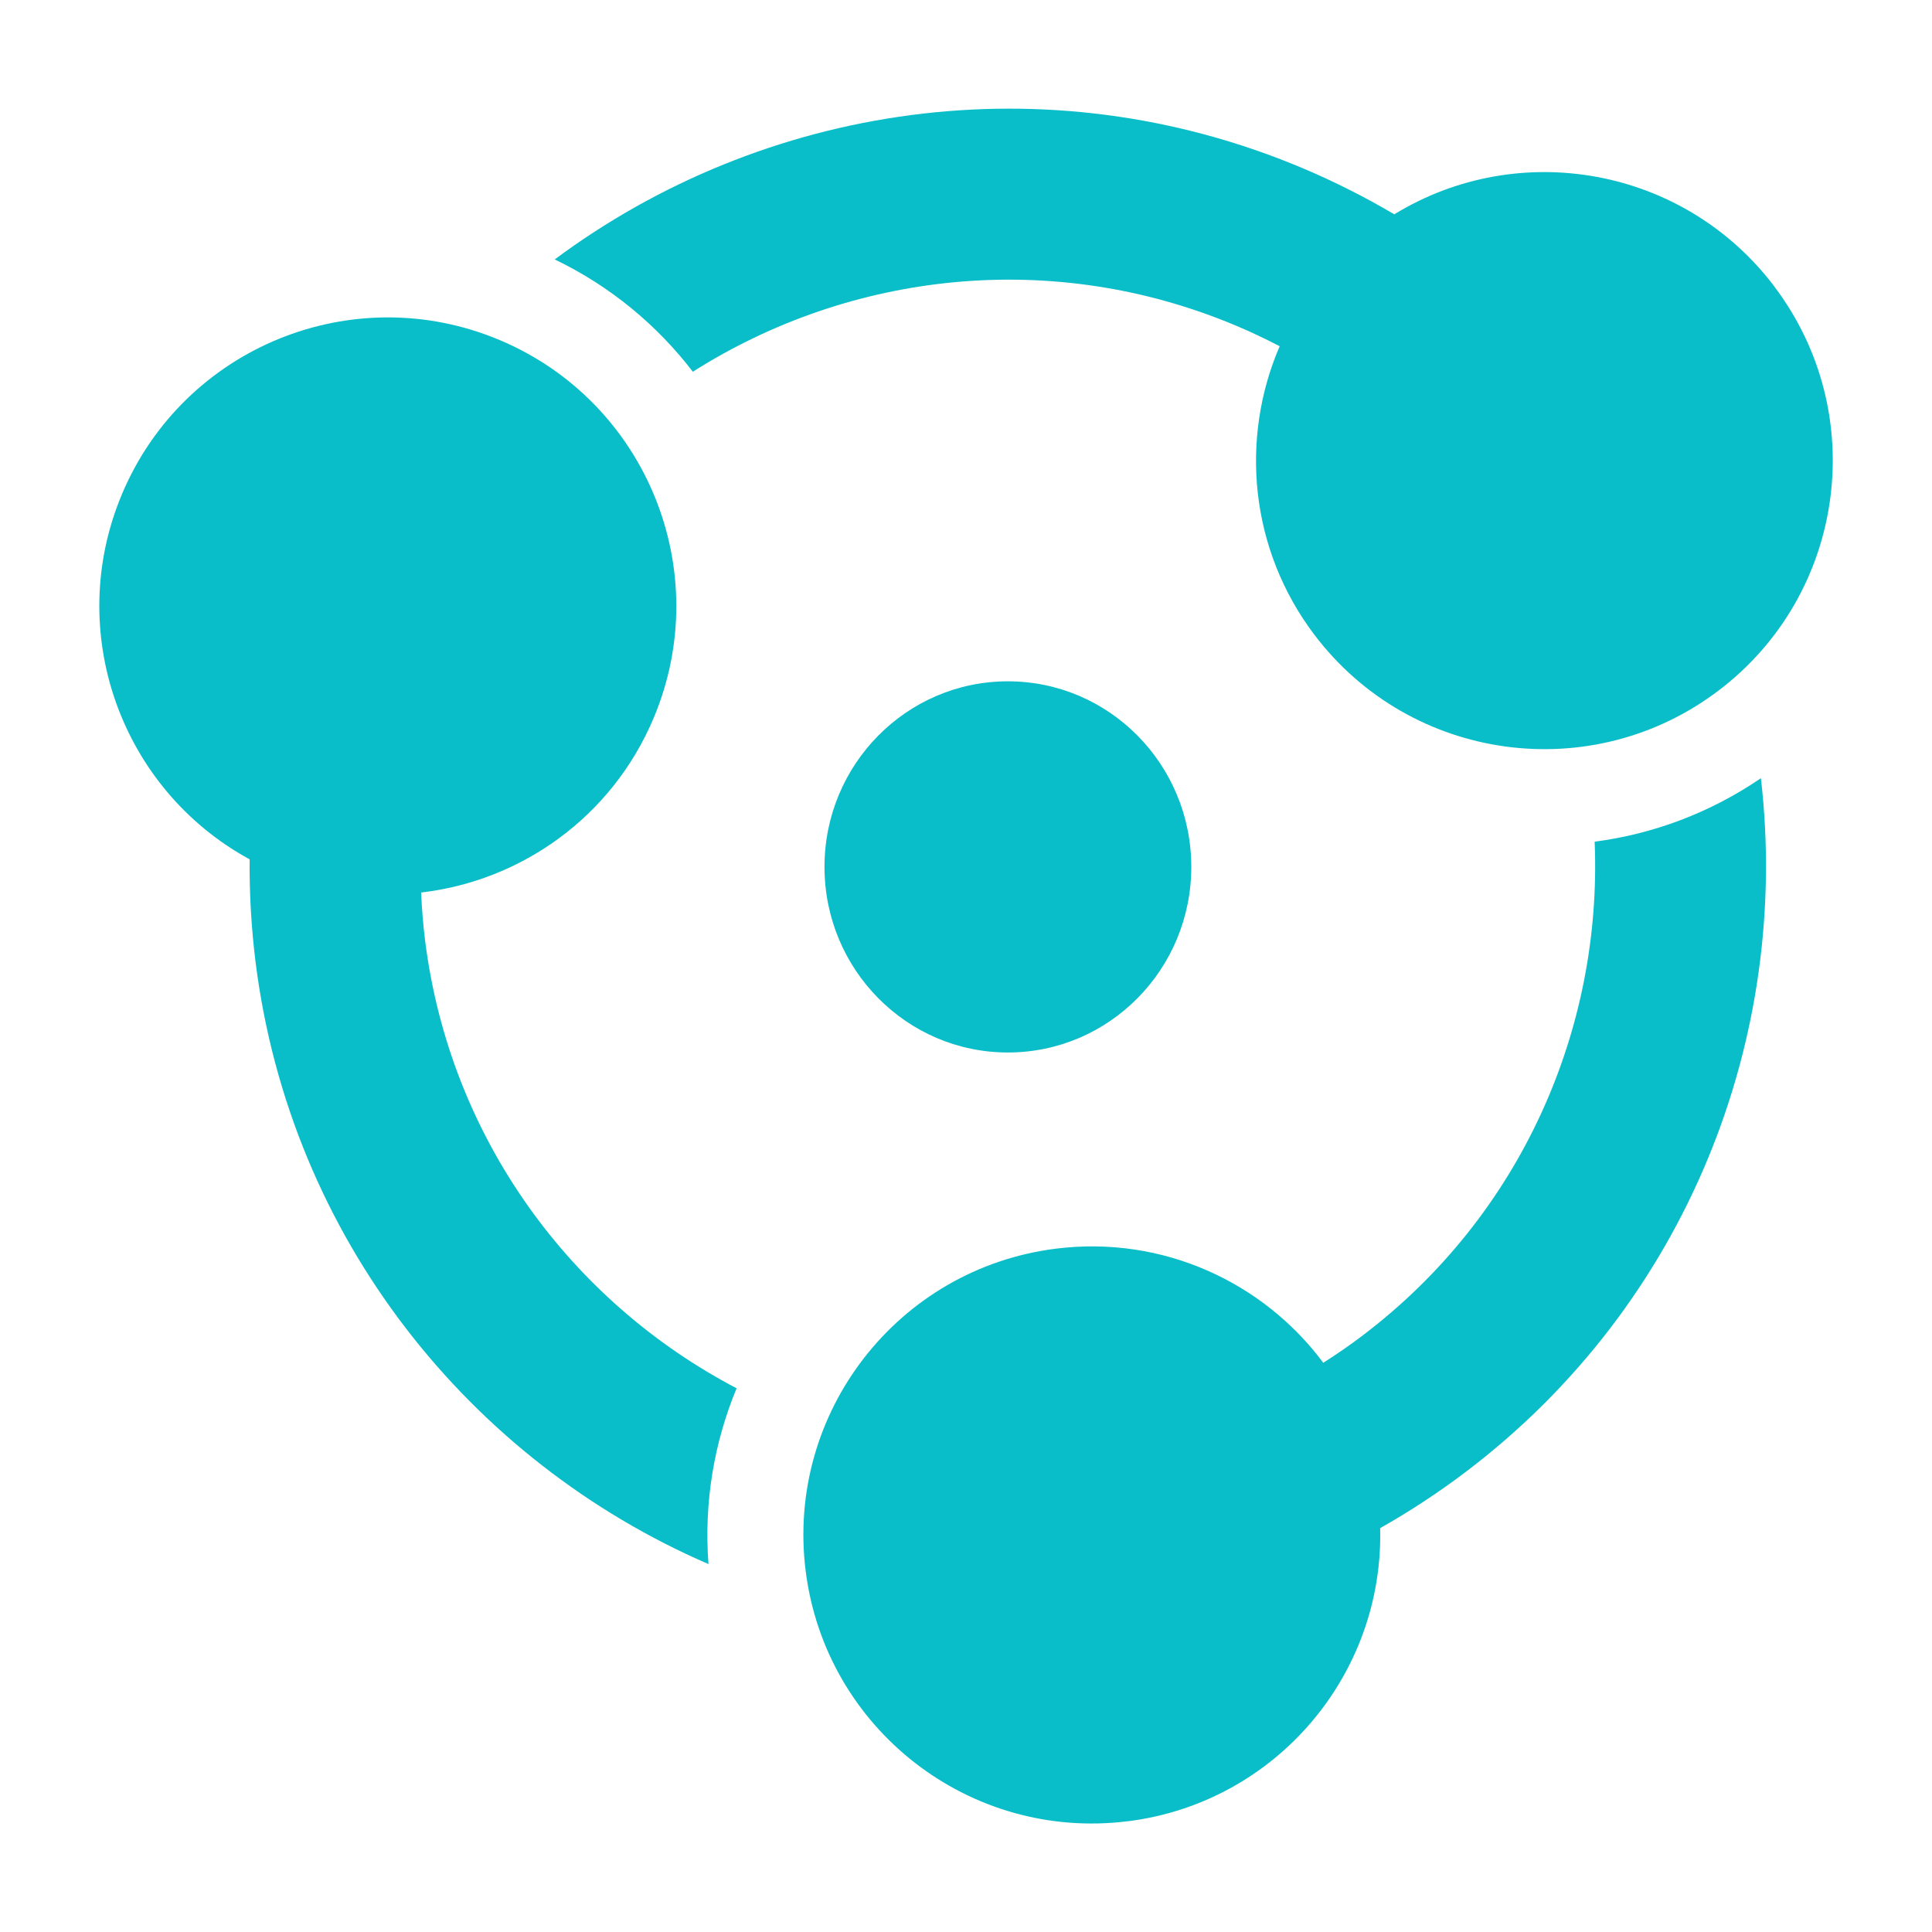
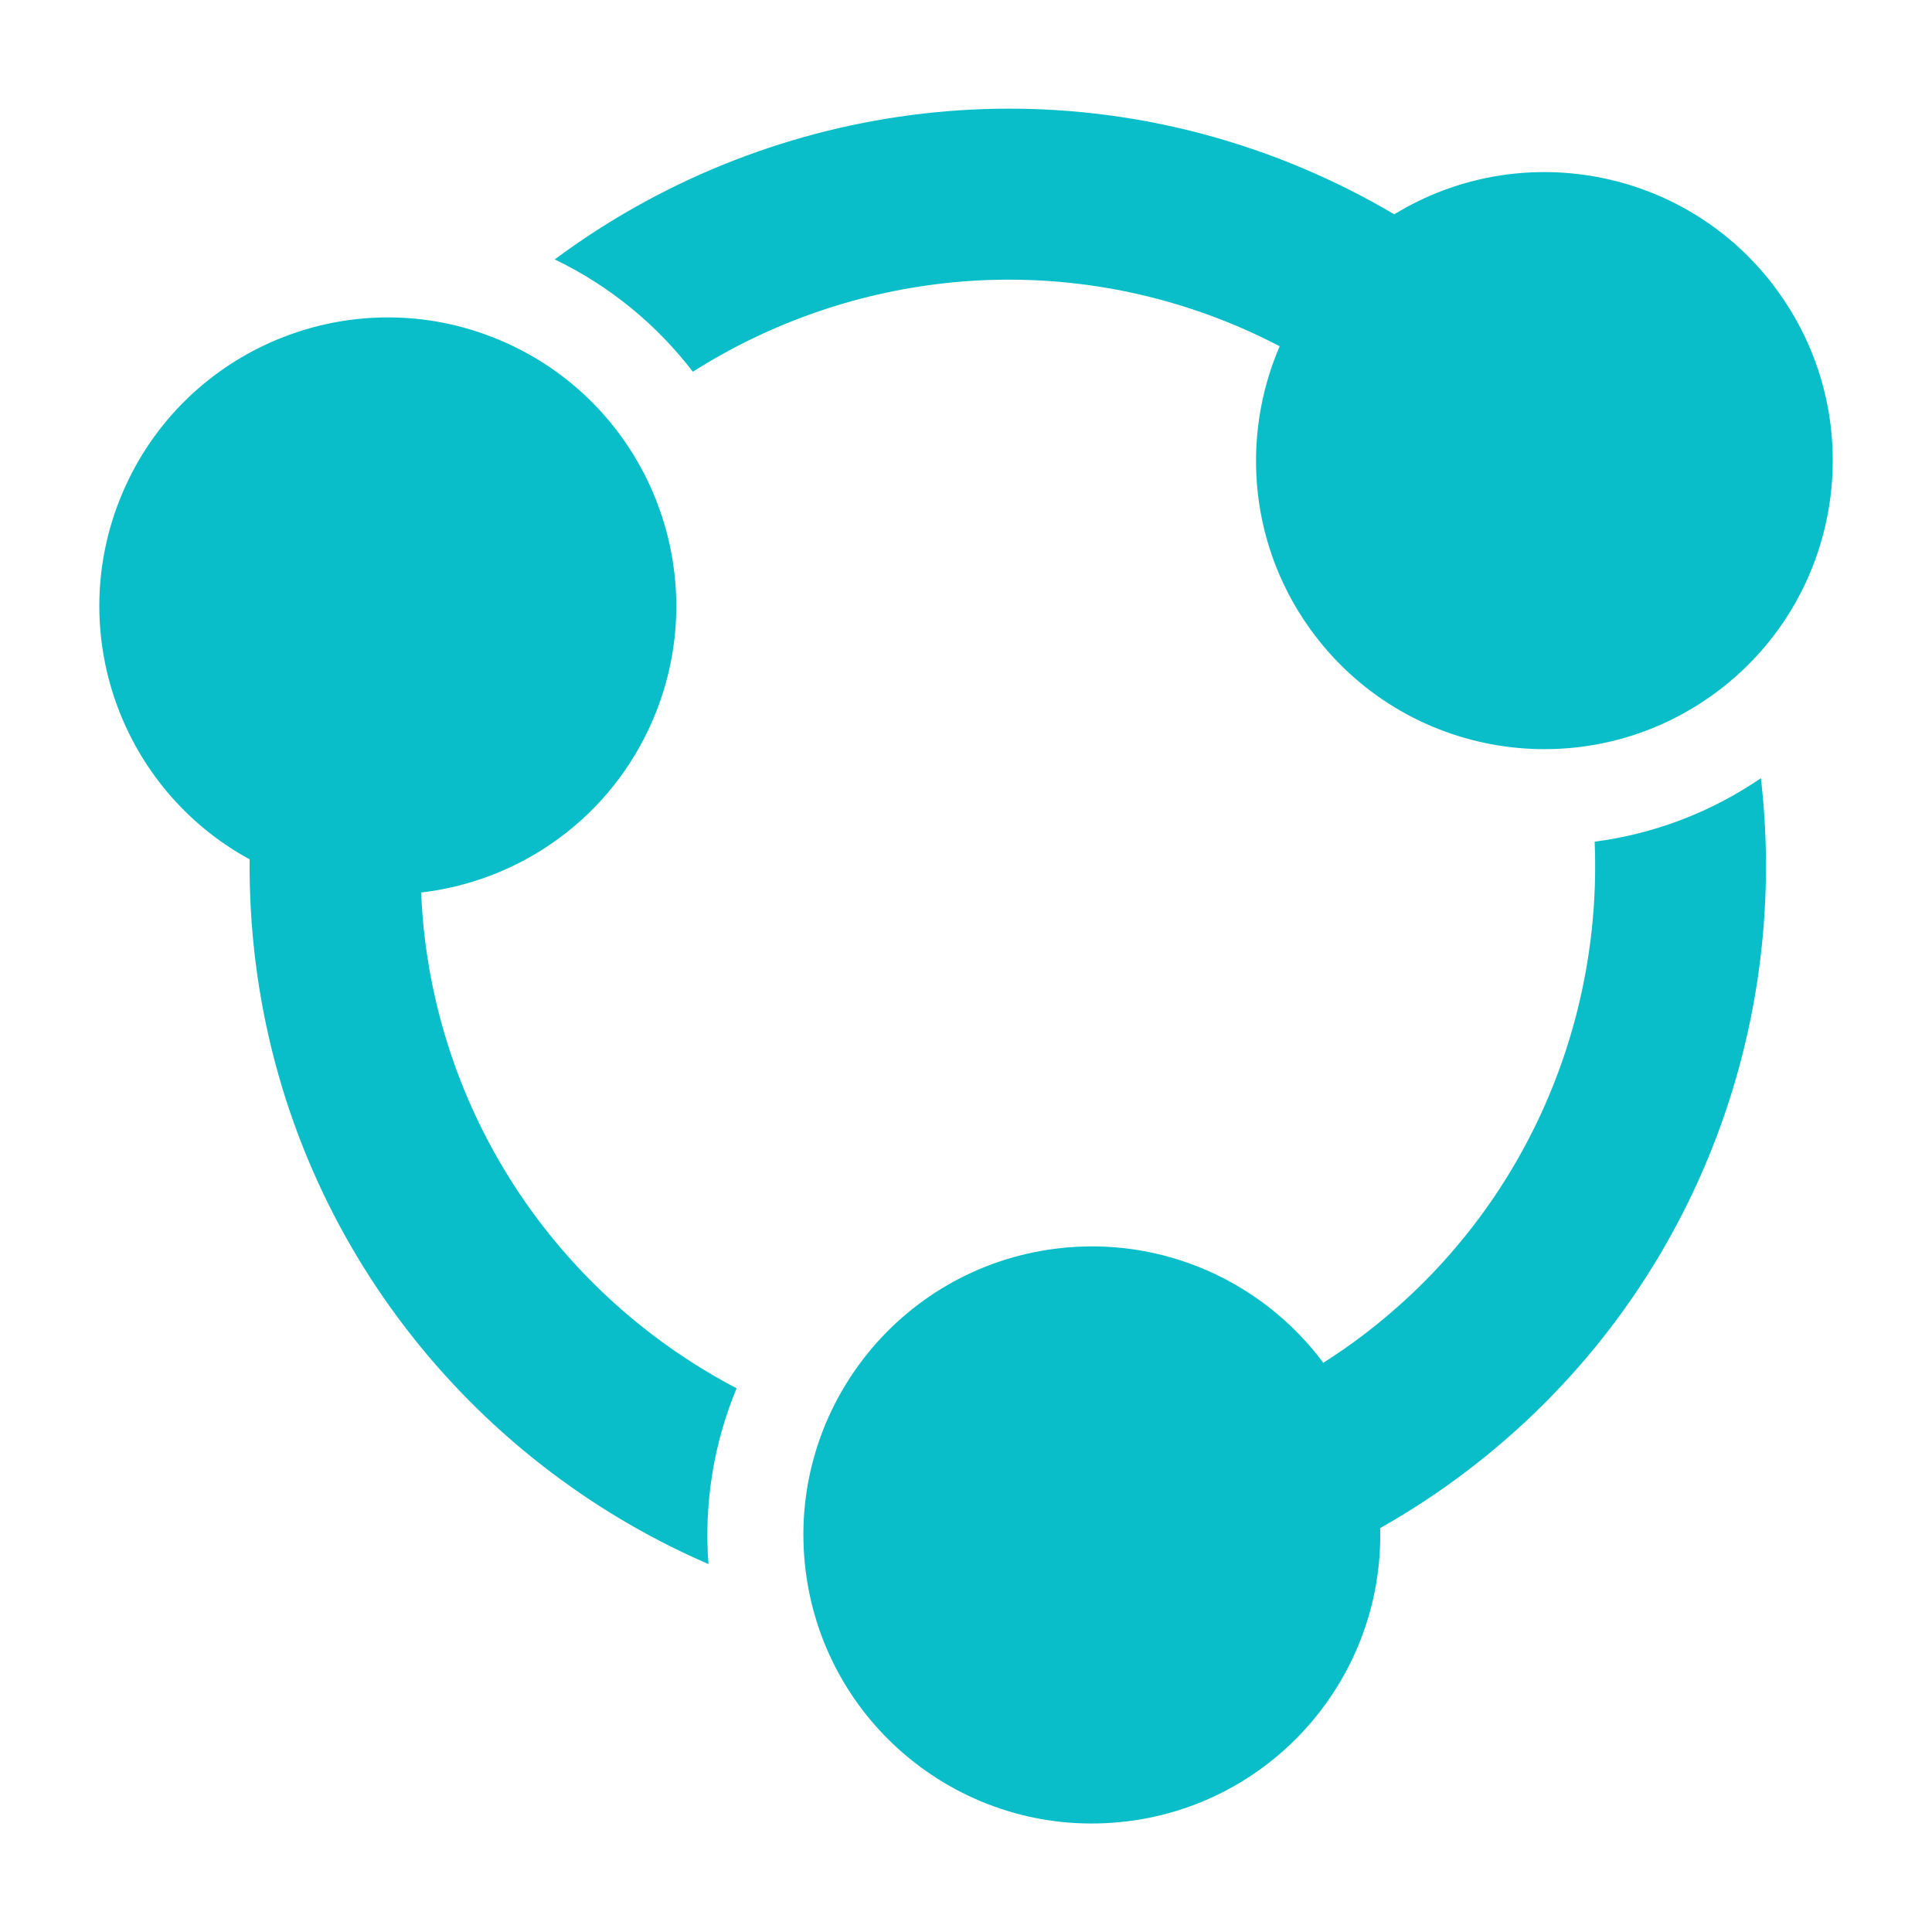
<svg xmlns="http://www.w3.org/2000/svg" xmlns:ns1="http://sodipodi.sourceforge.net/DTD/sodipodi-0.dtd" xmlns:ns2="http://www.inkscape.org/namespaces/inkscape" viewBox="0 0 600 600" version="1.1" id="svg3" ns1:docname="portproton_tray-blue.svg" ns2:version="1.3.2 (091e20ef0f, 2023-11-25, custom)" ns2:export-filename="portproton_tray3.png" ns2:export-xdpi="96" ns2:export-ydpi="96">
  <ns1:namedview id="namedview3" pagecolor="#ffffff" bordercolor="#000000" borderopacity="0.25" ns2:showpageshadow="2" ns2:pageopacity="0.0" ns2:pagecheckerboard="0" ns2:deskcolor="#d1d1d1" ns2:zoom="0.85" ns2:cx="-121.76471" ns2:cy="458.82353" ns2:window-width="2991" ns2:window-height="1194" ns2:window-x="0" ns2:window-y="0" ns2:window-maximized="1" ns2:current-layer="svg3" />
  <defs id="defs2">
    <linearGradient id="a" x1="300" x2="300" y1="44" y2="556" gradientUnits="userSpaceOnUse" gradientTransform="matrix(0.92,0,0,0.92,43.784,13.178)">
      <stop offset="0" stop-color="#46bac6" id="stop1" />
      <stop offset="1" stop-color="#1497a5" id="stop2" />
    </linearGradient>
  </defs>
  <g id="g4" transform="translate(-6.784,-19.964)" style="fill:#09bec8;fill-opacity:1">
-     <ellipse cx="-319.794" cy="-289.188" id="circle1" style="fill:#09bec8;stroke-width:11.459;fill-opacity:1" transform="scale(-1)" rx="56.956" ry="57.636" />
    <g stroke="none" stroke-width="1" fill="none" fill-rule="evenodd" id="g3" transform="matrix(20.505,8.638,-8.635,20.513,27.75,-417.24)" style="fill:#09bec8;fill-opacity:1">
      <g fill="#000000" fill-rule="nonzero" id="g2" style="fill:#09bec8;fill-opacity:1">
        <path d="m 31.129,12.54 c 1.926,1.112 2.585,3.574 1.474,5.499 -1.112,1.926 -3.574,2.585 -5.499,1.474 -1.301,-0.751 -2.024,-2.121 -2.012,-3.524 -0.223,-0.018 -0.447,-0.028 -0.671,-0.028 -2.79,0 -5.258,1.401 -6.74,3.535 -0.71,-0.404 -1.52,-0.653 -2.385,-0.696 1.843,-3.124 5.243,-5.225 9.125,-5.225 0.481,0 0.958,0.033 1.431,0.097 1.192,-1.659 3.471,-2.176 5.279,-1.132 z M 11,24.161 c 0,-2.223 1.802,-4.026 4.026,-4.026 2.223,0 4.026,1.803 4.026,4.026 0,1.503 -0.824,2.813 -2.046,3.504 0.096,0.202 0.199,0.402 0.311,0.596 1.395,2.416 3.842,3.853 6.432,4.07 0.004,0.817 0.195,1.643 0.59,2.413 C 20.712,34.71 17.192,32.816 15.252,29.455 15.012,29.038 14.801,28.608 14.62,28.167 12.587,27.963 11,26.248 11,24.161 Z m 20.126,11.618 c -1.925,1.112 -4.388,0.452 -5.5,-1.474 -1.111,-1.925 -0.452,-4.387 1.474,-5.499 1.302,-0.751 2.849,-0.693 4.058,0.019 0.127,-0.184 0.248,-0.372 0.36,-0.567 1.395,-2.416 1.416,-5.254 0.309,-7.604 0.706,-0.412 1.325,-0.99 1.795,-1.717 1.784,3.158 1.904,7.153 -0.038,10.515 -0.24,0.416 -0.507,0.813 -0.799,1.191 0.84,1.862 0.148,4.094 -1.659,5.137 z" id="path1" style="fill:#09bec8;fill-opacity:1" />
      </g>
    </g>
  </g>
</svg>